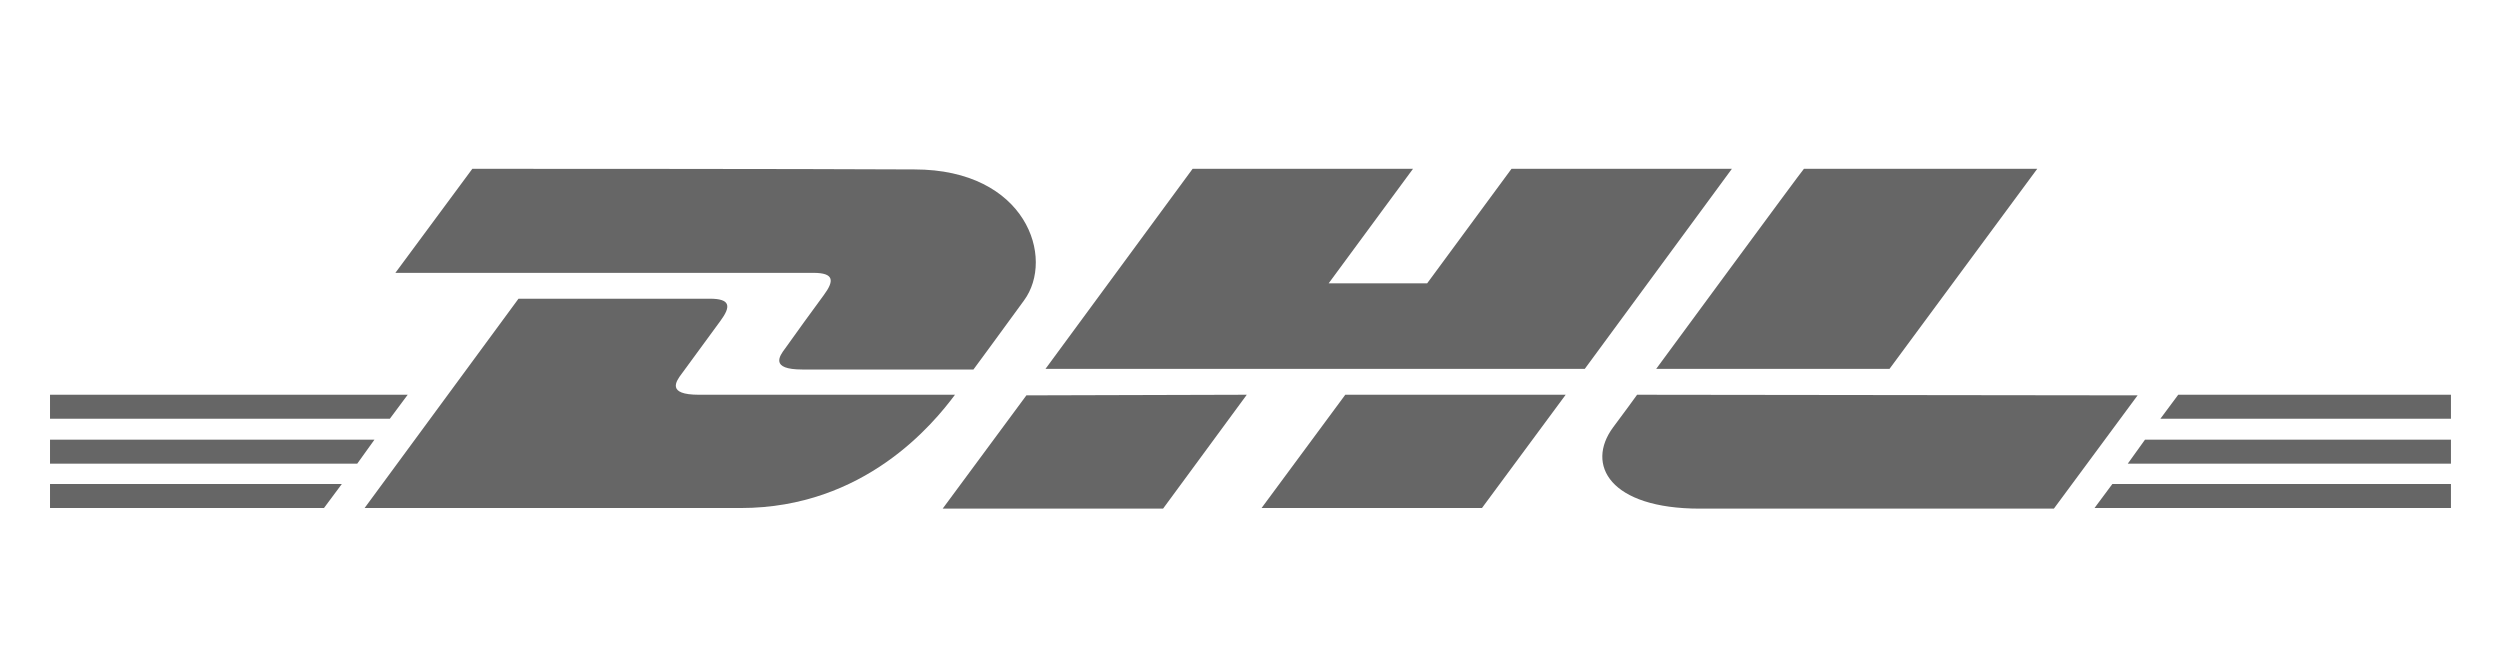
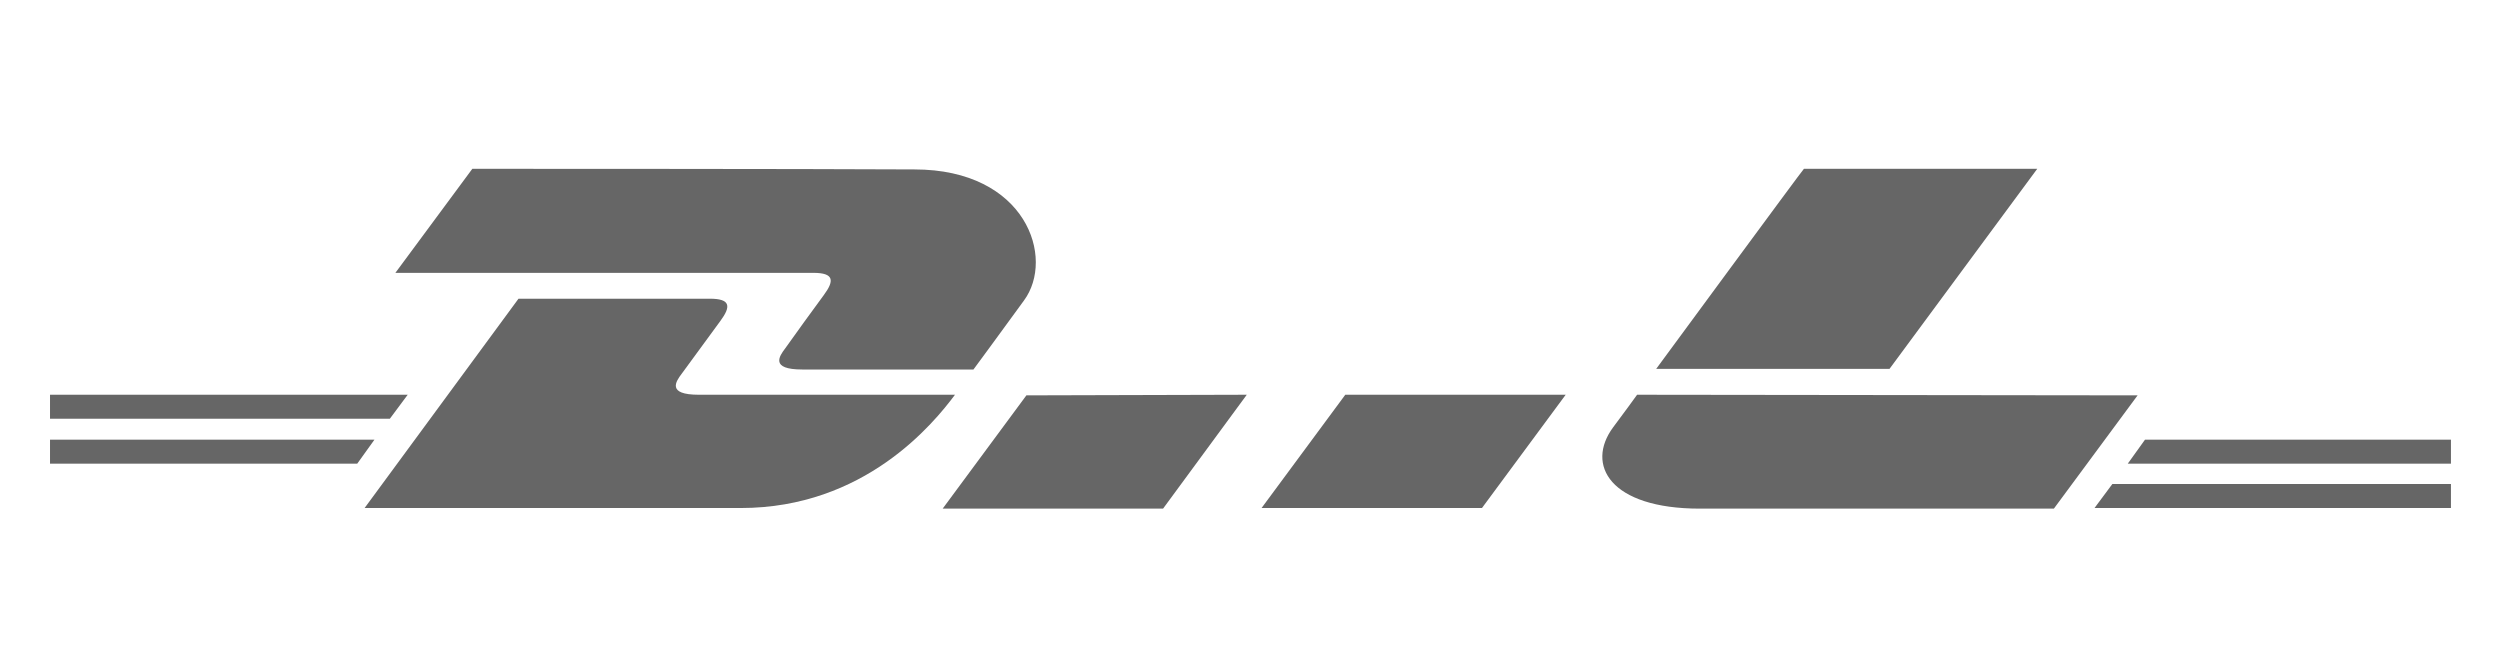
<svg xmlns="http://www.w3.org/2000/svg" xmlns:ns1="http://sodipodi.sourceforge.net/DTD/sodipodi-0.dtd" xmlns:ns2="http://www.inkscape.org/namespaces/inkscape" version="1.1" id="Ebene_1" x="0px" y="0px" viewBox="0 0 400 106" style="enable-background:new 0 0 400 106;" xml:space="preserve" ns1:docname="DHL_400px_sw_60.svg" ns2:version="1.0.1 (3bc2e813f5, 2020-09-07)">
  <defs id="defs26" />
  <ns1:namedview pagecolor="#ffffff" bordercolor="#666666" borderopacity="1" objecttolerance="10" gridtolerance="10" guidetolerance="10" ns2:pageopacity="0" ns2:pageshadow="2" ns2:window-width="1920" ns2:window-height="1017" id="namedview24" showgrid="false" ns2:zoom="2.5325" ns2:cx="174.90301" ns2:cy="53" ns2:window-x="1912" ns2:window-y="-8" ns2:window-maximized="1" ns2:current-layer="Ebene_1" ns2:document-rotation="0" />
  <style type="text/css" id="style2">
	.st0{fill:#FFFFFF;}
	.st1{fill:#999999;}
</style>
  <rect class="st0" width="400" height="106" id="rect4" />
  <g id="g44" transform="matrix(0.985,0,0,0.985,3.077,1.892)" style="fill:#666666;stroke-width:1.016">
    <g id="g42" style="fill:#666666;stroke-width:1.016">
      <g id="g22" style="fill:#666666;stroke-width:1.016">
        <g id="g12" style="fill:#666666;stroke-width:1.016">
          <polygon class="st1" points="5,69.5 57.7,69.5 54.9,73.4 5,73.4 " id="polygon6" style="fill:#666666;stroke-width:1.016" />
          <polygon class="st1" points="5,62.2 63.1,62.2 60.2,66.1 5,66.1 " id="polygon8" style="fill:#666666;stroke-width:1.016" />
-           <polygon class="st1" points="5,76.7 52.4,76.7 49.5,80.6 5,80.6 " id="polygon10" style="fill:#666666;stroke-width:1.016" />
        </g>
        <g id="g20-3" style="fill:#666666;stroke-width:1.016">
          <polygon class="st1" points="395,73.4 342.5,73.4 345.3,69.5 395,69.5 " id="polygon14" style="fill:#666666;stroke-width:1.016" />
          <polygon class="st1" points="395,80.6 337.1,80.6 340,76.7 395,76.7 " id="polygon16" style="fill:#666666;stroke-width:1.016" />
-           <polygon class="st1" points="350.7,62.2 395,62.2 395,66.1 347.8,66.1 " id="polygon18" style="fill:#666666;stroke-width:1.016" />
        </g>
      </g>
      <g id="g32" style="fill:#666666;stroke-width:1.016">
        <path class="st1" d="m 56.1,80.6 25,-34 c 0,0 27.7,0 31.1,0 3.4,0 3.4,1.3 1.7,3.6 -1.7,2.3 -4.6,6.3 -6.3,8.6 -0.9,1.2 -2.5,3.4 2.8,3.4 5.6,0 41.6,0 41.6,0 -3.5,4.7 -14.7,18.4 -34.8,18.4 -16.4,0 -61.1,0 -61.1,0 z" id="path24" style="fill:#666666;stroke-width:1.016" />
        <path class="st1" d="M 199.4,62.2 185.8,80.7 H 150 l 13.6,-18.4 z" id="path26" style="fill:#666666;stroke-width:1.016" />
        <path class="st1" d="M 251.2,62.2 237.6,80.6 H 201.8 L 215.4,62.2 Z" id="path28" style="fill:#666666;stroke-width:1.016" />
        <path class="st1" d="m 262.8,62.2 c 0,0 -2.6,3.6 -3.9,5.3 -4.5,6.1 -0.5,13.2 14.1,13.2 16.9,0 57.5,0 57.5,0 l 13.6,-18.4 z" id="path30" style="fill:#666666;stroke-width:1.016" />
      </g>
      <g id="g40" style="fill:#666666;stroke-width:1.016">
        <path class="st1" d="M 73.6,25.5 61.1,42.4 c 0,0 64.6,0 67.9,0 3.4,0 3.4,1.3 1.7,3.6 -1.7,2.3 -4.6,6.3 -6.3,8.7 -0.9,1.2 -2.5,3.4 2.8,3.4 5.6,0 27.8,0 27.8,0 0,0 4.5,-6.1 8.2,-11.2 5.1,-6.9 0.4,-21.3 -17.8,-21.3 -16.3,-0.1 -71.8,-0.1 -71.8,-0.1 z" id="path34" style="fill:#666666;stroke-width:1.016" />
-         <polygon class="st1" points="190.6,25.5 226.4,25.5 212.7,44.1 228.7,44.1 242.4,25.5 278.2,25.5 254.3,58 166.7,58 " id="polygon36" style="fill:#666666;stroke-width:1.016" />
        <path class="st1" d="m 327.8,25.5 -24,32.5 h -37.9 c 0,0 23.9,-32.5 24,-32.5 z" id="path38" style="fill:#666666;stroke-width:1.016" />
      </g>
    </g>
  </g>
</svg>